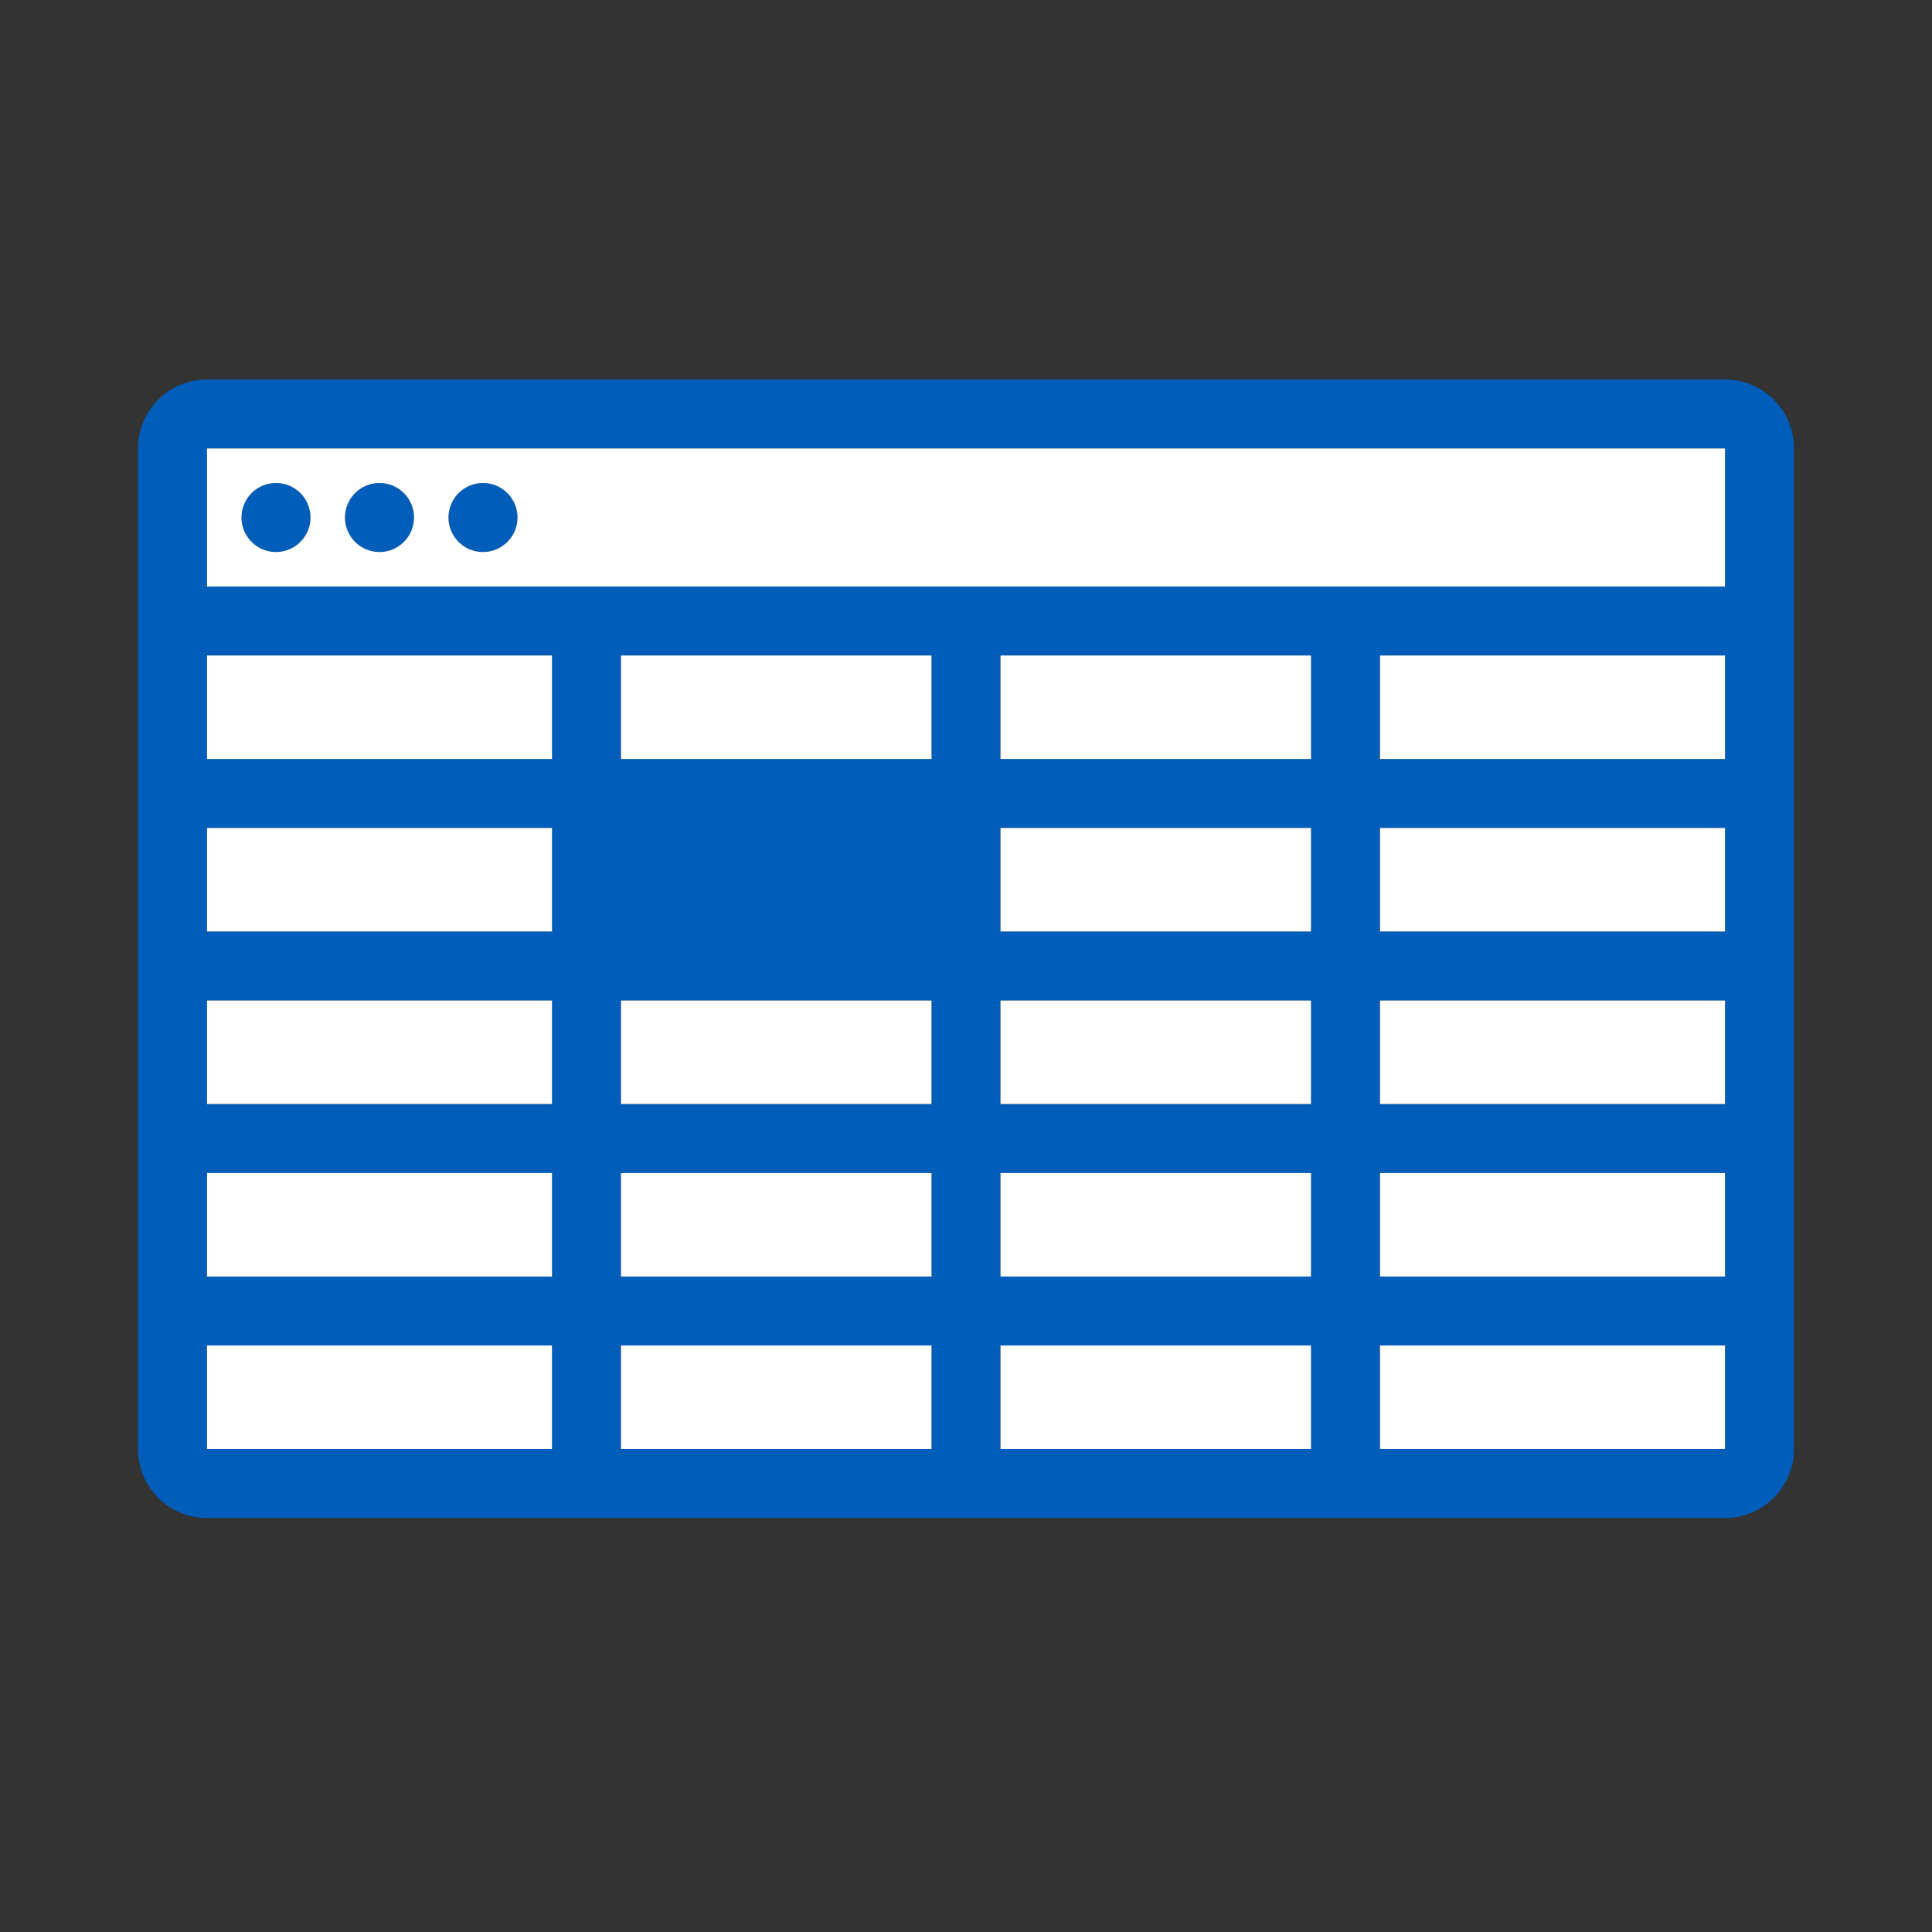
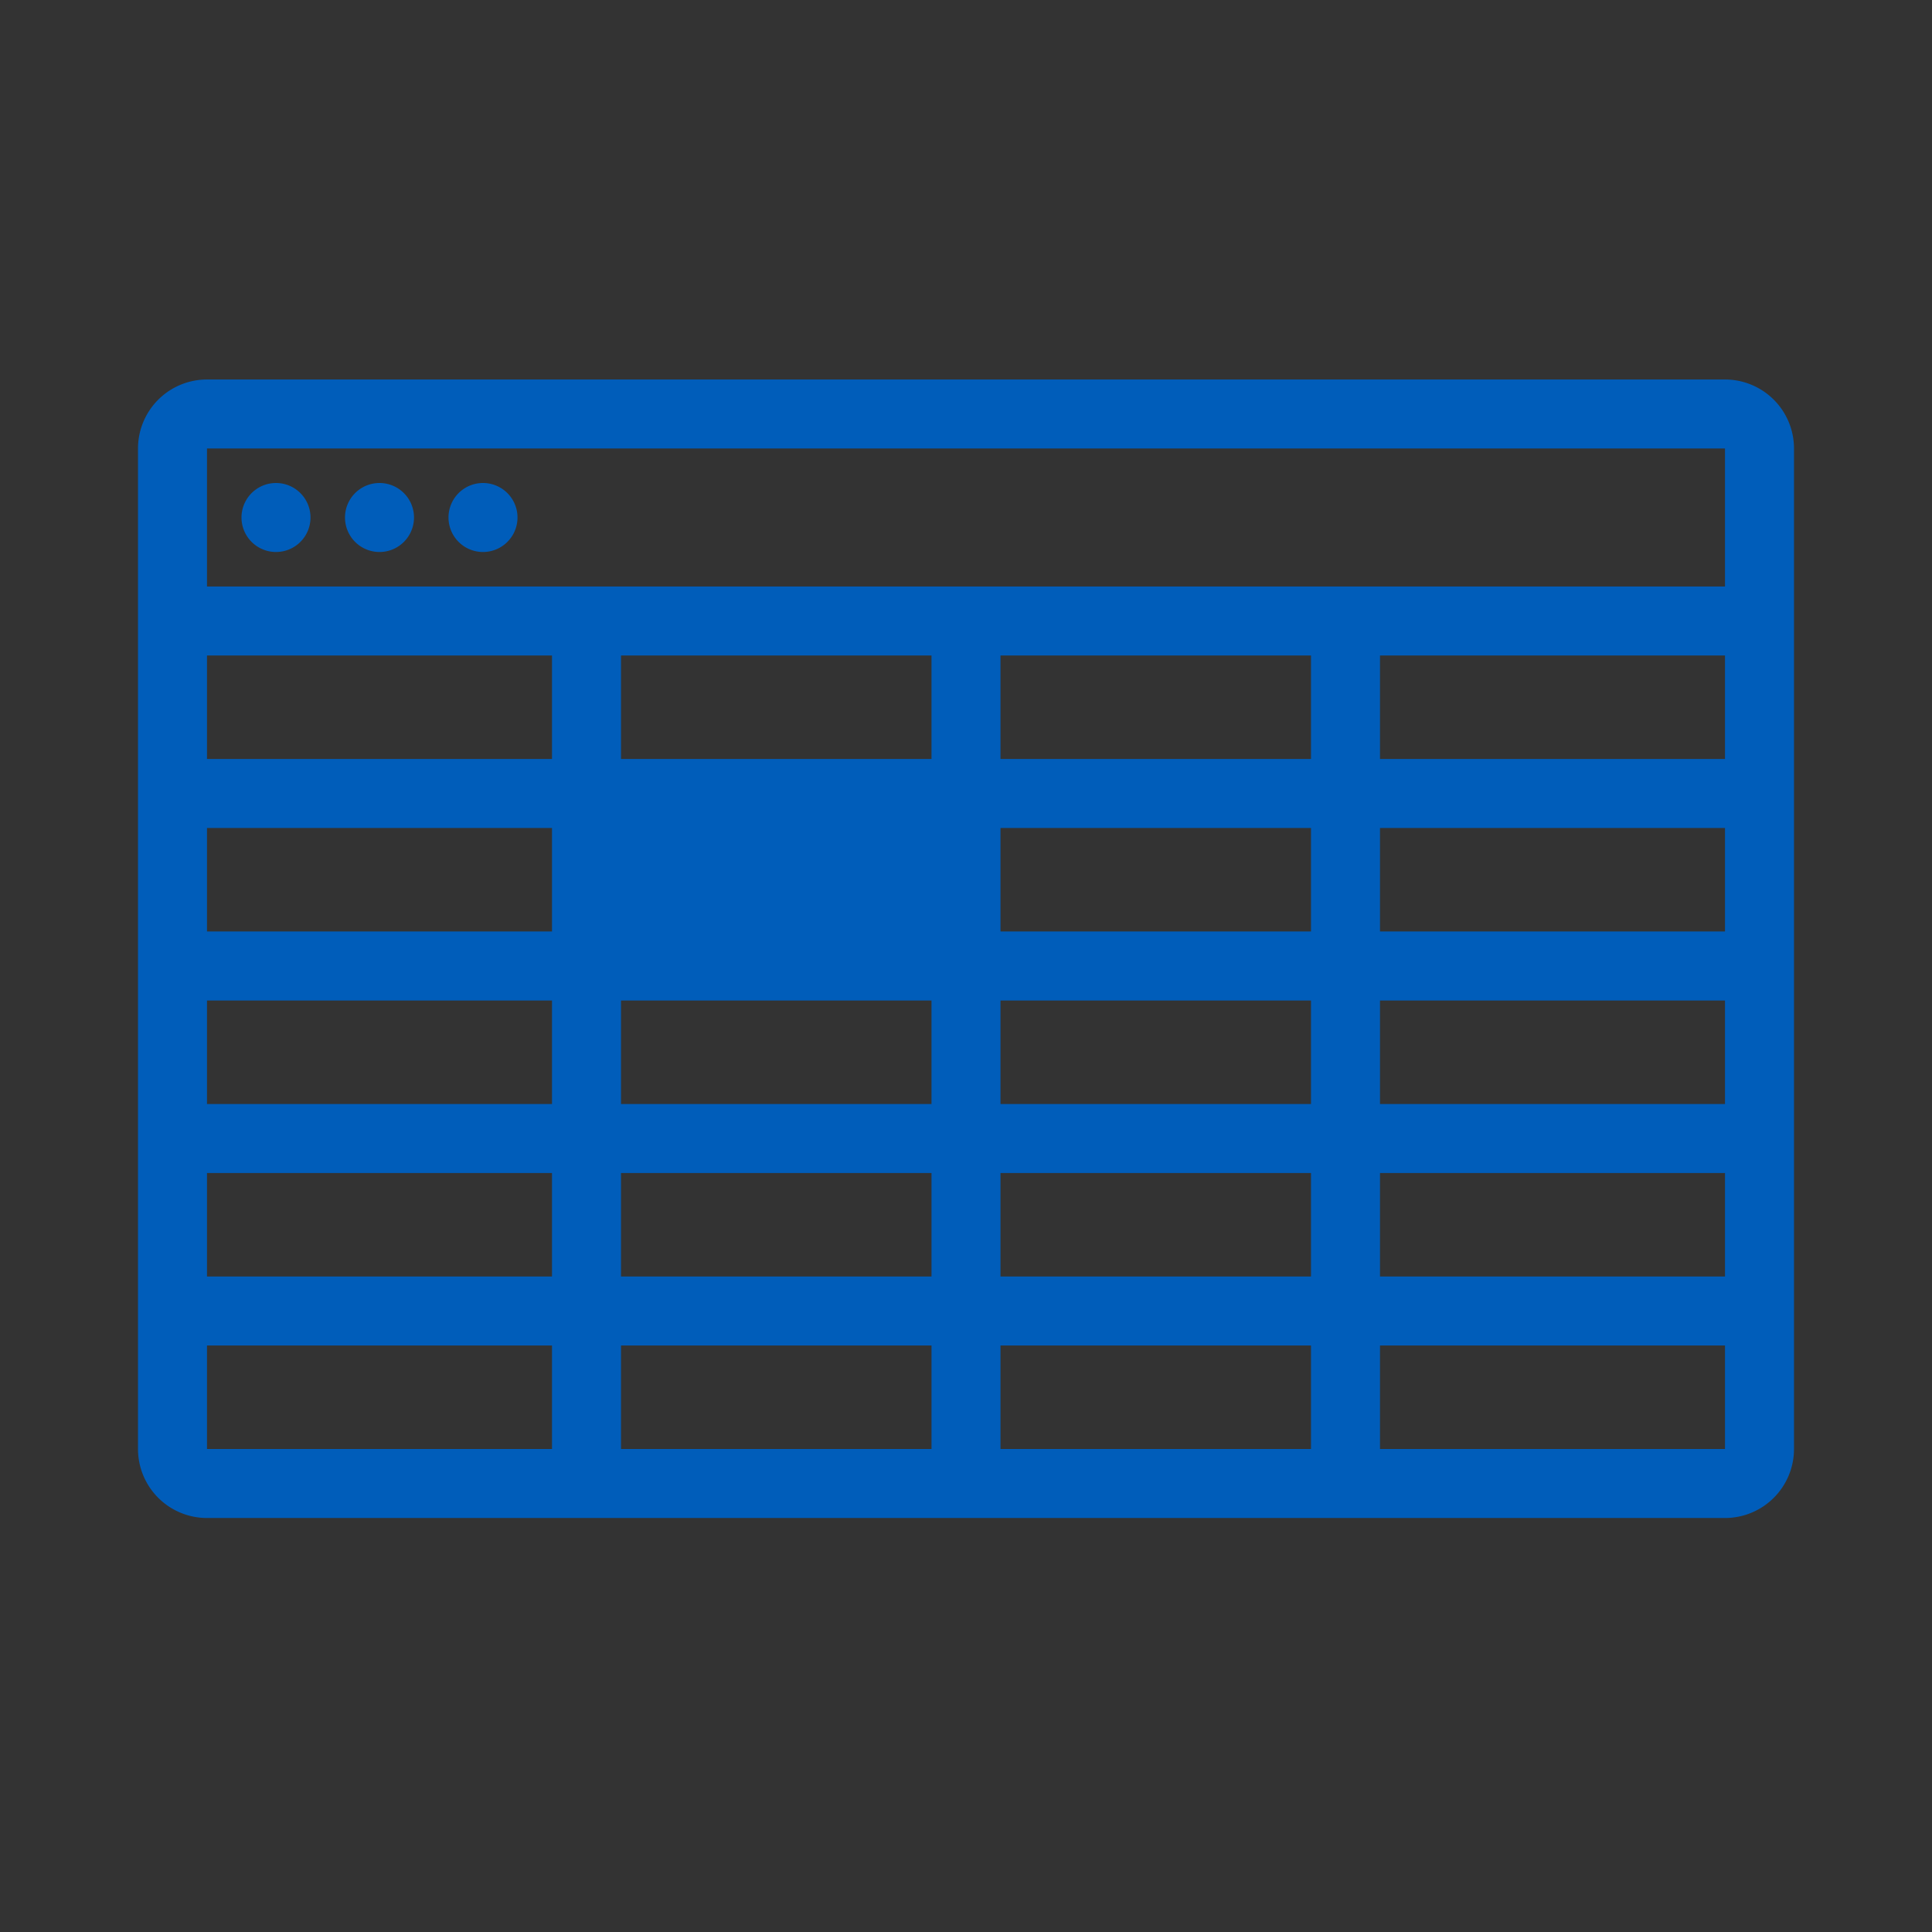
<svg xmlns="http://www.w3.org/2000/svg" width="56" height="56" class="wd-accent-worksheets wd-accent" focusable="false" role="presentation" viewBox="0 0 56 56">
  <rect x="0" y="0" width="56" height="56" fill="#333333" stroke="none" />
  <g fill="none" fill-rule="nonzero" class="wd-icon-container">
    <path fill="#005DBA" d="M29 37h9v-3h-9v3zm0 2v3h9v-3h-9zm21-2v-3H40v3h10zm0 2H40v3h10v-3zm-32-2h9v-3h-9v3zm0 2v3h9v-3h-9zM6 37h10v-3H6v3zm0 2v3h10v-3H6zm23-7h9v-3h-9v3zm21 0v-3H40v3h10zm-32 0h9v-3h-9v3zM6 32h10v-3H6v3zm23-5h9v-3h-9v3zm21-3H40v3h10v-3zM6 27h10v-3H6v3zm32-8h-9v3h9v-3zm2 0v3h10v-3H40zm-13 0h-9v3h9v-3zm-11 0H6v3h10v-3zm34-2v-4H6v4h44zM6 11h44a2 2 0 0 1 2 2v29a2 2 0 0 1-2 2H6a2 2 0 0 1-2-2V13a2 2 0 0 1 2-2zm2 3a1 1 0 1 1 0 2 1 1 0 0 1 0-2zm3 0a1 1 0 1 1 0 2 1 1 0 0 1 0-2zm3 0a1 1 0 1 1 0 2 1 1 0 0 1 0-2z" class="color-500" />
-     <path fill="#FFF" d="M29 37h9v-3h-9v3zm0 2v3h9v-3h-9zm21-2v-3H40v3h10zm0 2H40v3h10v-3zm-32-2h9v-3h-9v3zm0 2v3h9v-3h-9zM6 37h10v-3H6v3zm0 2v3h10v-3H6zm23-7h9v-3h-9v3zm21 0v-3H40v3h10zm-32 0h9v-3h-9v3zM6 32h10v-3H6v3zm23-5h9v-3h-9v3zm21-3H40v3h10v-3zM6 27h10v-3H6v3zm32-8h-9v3h9v-3zm2 0v3h10v-3H40zm-13 0h-9v3h9v-3zm-11 0H6v3h10v-3zm34-2v-4H6v4h44zM8 14a1 1 0 1 1 0 2 1 1 0 0 1 0-2zm3 0a1 1 0 1 1 0 2 1 1 0 0 1 0-2zm3 0a1 1 0 1 1 0 2 1 1 0 0 1 0-2z" class="french-vanilla-100" />
  </g>
</svg>